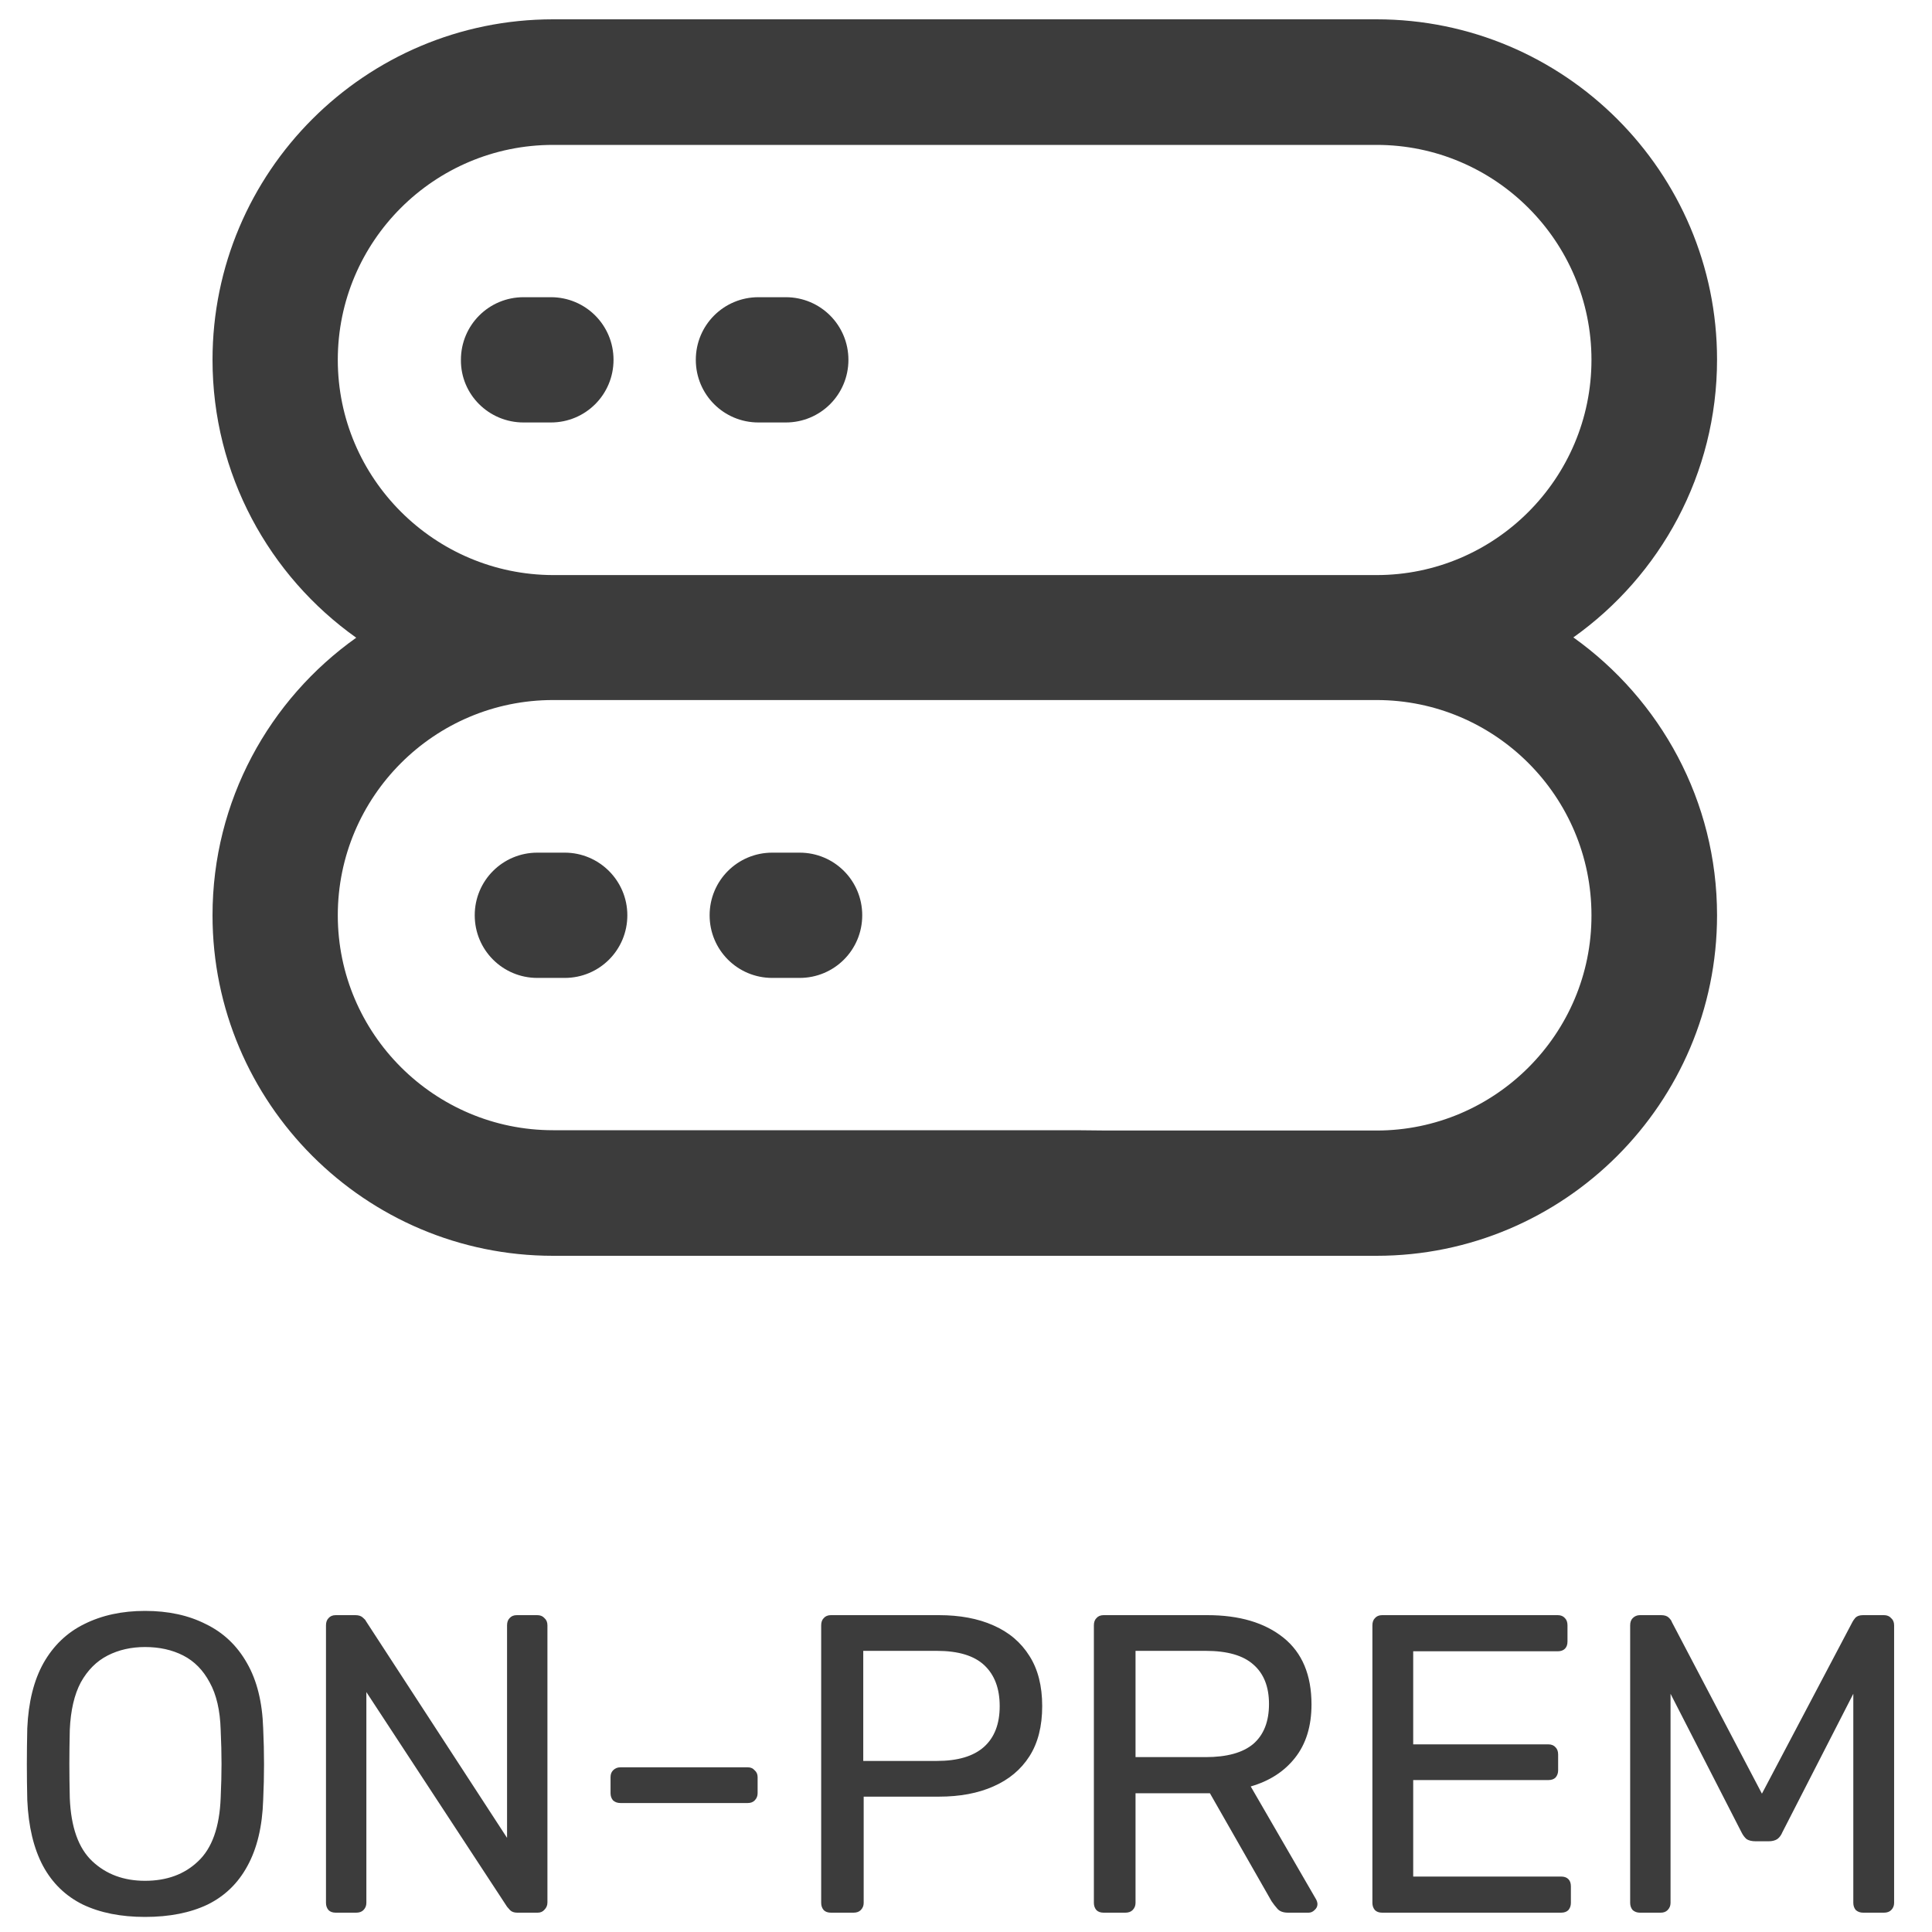
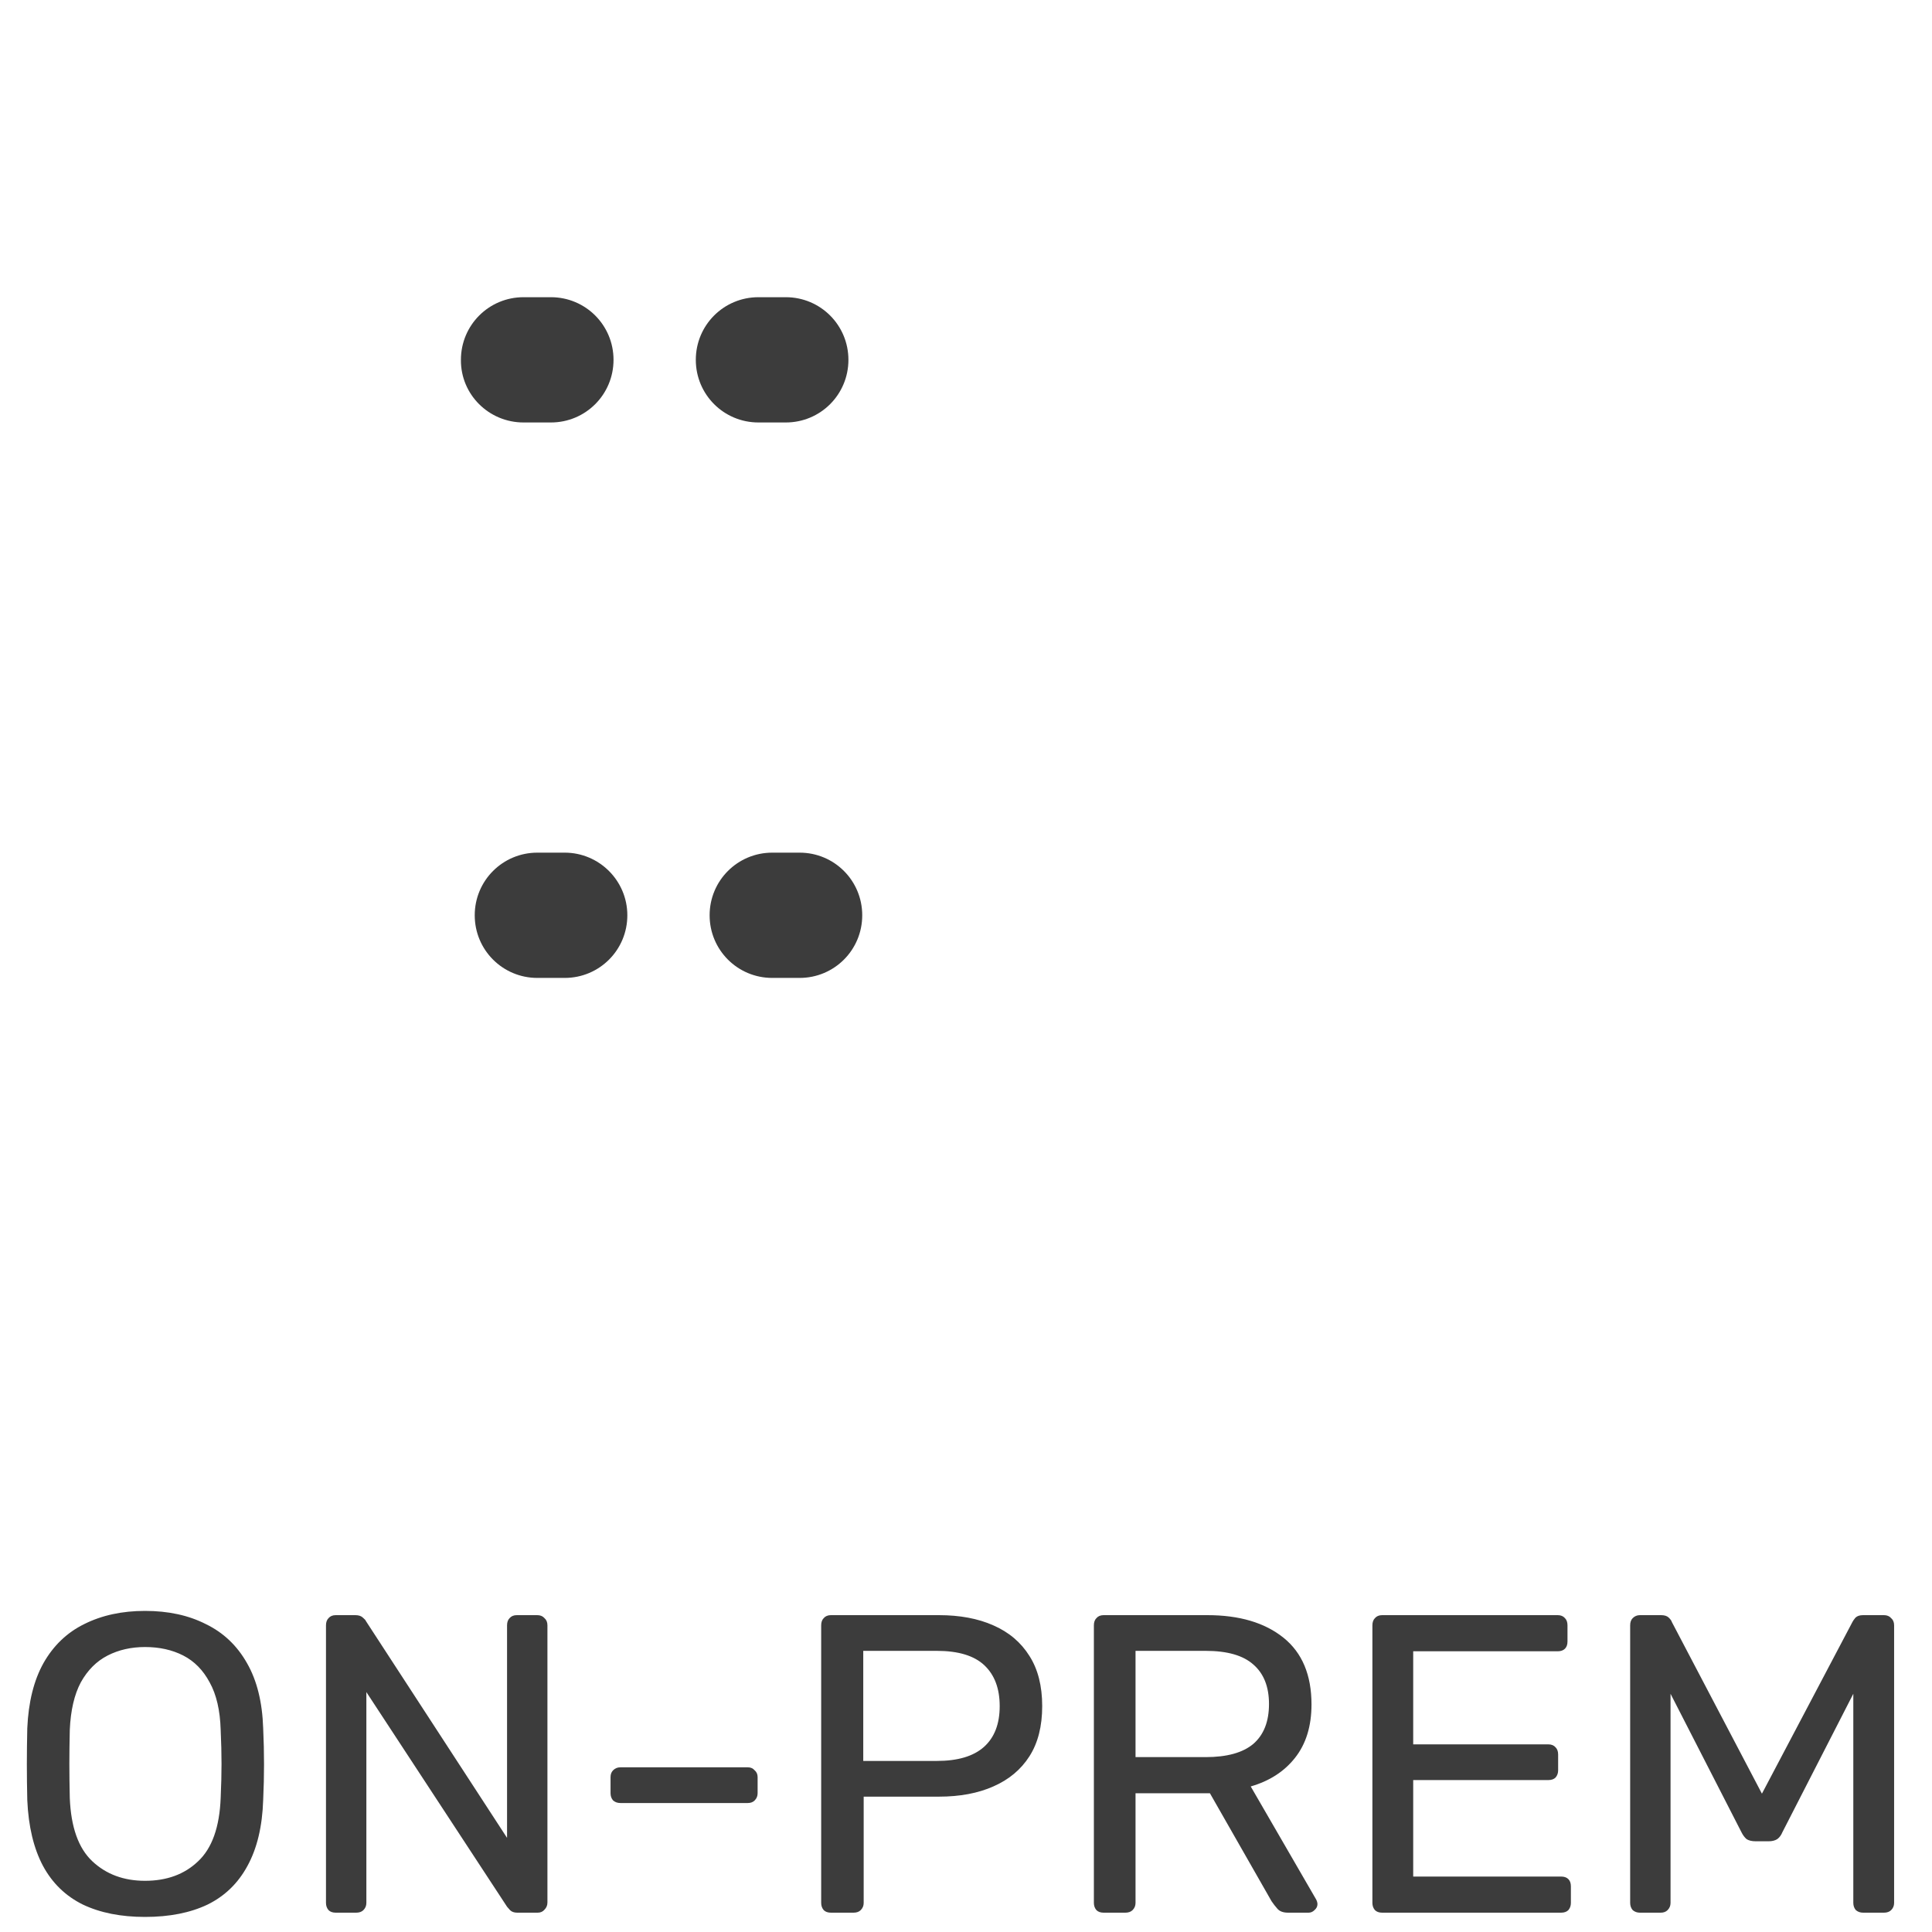
<svg xmlns="http://www.w3.org/2000/svg" width="100" height="100" viewBox="0 0 100 100" fill="none">
  <g clip-path="url(#clip0_291_47)">
    <path d="M7.506 99.22C6.26 99.22 5.189 99.007 4.294 98.582C3.4 98.142 2.71 97.475 2.226 96.58C1.742 95.671 1.471 94.534 1.412 93.17C1.398 92.525 1.39 91.909 1.39 91.322C1.39 90.721 1.398 90.097 1.412 89.452C1.471 88.103 1.75 86.981 2.248 86.086C2.762 85.177 3.466 84.502 4.36 84.062C5.27 83.607 6.318 83.38 7.506 83.38C8.709 83.38 9.758 83.607 10.652 84.062C11.562 84.502 12.273 85.177 12.786 86.086C13.3 86.981 13.578 88.103 13.622 89.452C13.652 90.097 13.666 90.721 13.666 91.322C13.666 91.909 13.652 92.525 13.622 93.17C13.578 94.534 13.307 95.671 12.808 96.58C12.324 97.475 11.635 98.142 10.74 98.582C9.846 99.007 8.768 99.22 7.506 99.22ZM7.506 97.35C8.636 97.35 9.552 97.013 10.256 96.338C10.975 95.663 11.364 94.571 11.422 93.06C11.452 92.4 11.466 91.813 11.466 91.3C11.466 90.772 11.452 90.185 11.422 89.54C11.393 88.528 11.202 87.707 10.85 87.076C10.513 86.445 10.058 85.983 9.486 85.69C8.914 85.397 8.254 85.25 7.506 85.25C6.788 85.25 6.142 85.397 5.57 85.69C4.998 85.983 4.536 86.445 4.184 87.076C3.847 87.707 3.656 88.528 3.612 89.54C3.598 90.185 3.59 90.772 3.59 91.3C3.59 91.813 3.598 92.4 3.612 93.06C3.671 94.571 4.06 95.663 4.778 96.338C5.497 97.013 6.406 97.35 7.506 97.35ZM17.379 99C17.218 99 17.093 98.956 17.005 98.868C16.917 98.765 16.873 98.641 16.873 98.494V84.128C16.873 83.967 16.917 83.842 17.005 83.754C17.093 83.651 17.218 83.6 17.379 83.6H18.391C18.567 83.6 18.699 83.644 18.787 83.732C18.875 83.805 18.926 83.864 18.941 83.908L26.245 95.128V84.128C26.245 83.967 26.289 83.842 26.377 83.754C26.465 83.651 26.59 83.6 26.751 83.6H27.807C27.968 83.6 28.093 83.651 28.181 83.754C28.284 83.842 28.335 83.967 28.335 84.128V98.472C28.335 98.619 28.284 98.743 28.181 98.846C28.093 98.949 27.976 99 27.829 99H26.773C26.612 99 26.487 98.956 26.399 98.868C26.326 98.78 26.274 98.721 26.245 98.692L18.963 87.582V98.494C18.963 98.641 18.912 98.765 18.809 98.868C18.721 98.956 18.596 99 18.435 99H17.379ZM32.108 93.324C31.961 93.324 31.837 93.28 31.734 93.192C31.646 93.089 31.602 92.965 31.602 92.818V91.982C31.602 91.835 31.646 91.718 31.734 91.63C31.837 91.527 31.961 91.476 32.108 91.476H38.708C38.855 91.476 38.972 91.527 39.06 91.63C39.163 91.718 39.214 91.835 39.214 91.982V92.818C39.214 92.965 39.163 93.089 39.06 93.192C38.972 93.28 38.855 93.324 38.708 93.324H32.108ZM43.01 99C42.849 99 42.724 98.956 42.636 98.868C42.548 98.765 42.504 98.641 42.504 98.494V84.128C42.504 83.967 42.548 83.842 42.636 83.754C42.724 83.651 42.849 83.6 43.01 83.6H48.598C49.683 83.6 50.622 83.776 51.414 84.128C52.221 84.48 52.844 85.008 53.284 85.712C53.724 86.401 53.944 87.267 53.944 88.308C53.944 89.349 53.724 90.215 53.284 90.904C52.844 91.593 52.221 92.114 51.414 92.466C50.622 92.818 49.683 92.994 48.598 92.994H44.704V98.494C44.704 98.641 44.653 98.765 44.55 98.868C44.462 98.956 44.337 99 44.176 99H43.01ZM44.682 91.146H48.488C49.573 91.146 50.387 90.904 50.93 90.42C51.472 89.936 51.744 89.232 51.744 88.308C51.744 87.399 51.48 86.695 50.952 86.196C50.424 85.697 49.602 85.448 48.488 85.448H44.682V91.146ZM57.125 99C56.964 99 56.839 98.956 56.751 98.868C56.663 98.765 56.619 98.641 56.619 98.494V84.128C56.619 83.967 56.663 83.842 56.751 83.754C56.839 83.651 56.964 83.6 57.125 83.6H62.493C64.15 83.6 65.463 83.989 66.431 84.766C67.399 85.543 67.883 86.695 67.883 88.22C67.883 89.349 67.597 90.273 67.025 90.992C66.468 91.696 65.705 92.187 64.737 92.466L68.125 98.318C68.169 98.406 68.191 98.487 68.191 98.56C68.191 98.677 68.14 98.78 68.037 98.868C67.949 98.956 67.846 99 67.729 99H66.673C66.424 99 66.24 98.934 66.123 98.802C66.006 98.67 65.903 98.538 65.815 98.406L62.625 92.818H58.775V98.494C58.775 98.641 58.724 98.765 58.621 98.868C58.533 98.956 58.408 99 58.247 99H57.125ZM58.775 90.948H62.405C63.505 90.948 64.326 90.721 64.869 90.266C65.412 89.797 65.683 89.107 65.683 88.198C65.683 87.303 65.412 86.621 64.869 86.152C64.341 85.683 63.52 85.448 62.405 85.448H58.775V90.948ZM71.541 99C71.38 99 71.255 98.956 71.167 98.868C71.079 98.765 71.035 98.641 71.035 98.494V84.128C71.035 83.967 71.079 83.842 71.167 83.754C71.255 83.651 71.38 83.6 71.541 83.6H80.627C80.788 83.6 80.913 83.651 81.001 83.754C81.089 83.842 81.133 83.967 81.133 84.128V84.964C81.133 85.125 81.089 85.25 81.001 85.338C80.913 85.426 80.788 85.47 80.627 85.47H73.147V90.288H80.143C80.304 90.288 80.429 90.339 80.517 90.442C80.605 90.53 80.649 90.655 80.649 90.816V91.63C80.649 91.777 80.605 91.901 80.517 92.004C80.429 92.092 80.304 92.136 80.143 92.136H73.147V97.13H80.803C80.964 97.13 81.089 97.174 81.177 97.262C81.265 97.35 81.309 97.475 81.309 97.636V98.494C81.309 98.641 81.265 98.765 81.177 98.868C81.089 98.956 80.964 99 80.803 99H71.541ZM84.883 99C84.736 99 84.612 98.956 84.509 98.868C84.421 98.765 84.377 98.641 84.377 98.494V84.128C84.377 83.967 84.421 83.842 84.509 83.754C84.612 83.651 84.736 83.6 84.883 83.6H85.983C86.159 83.6 86.291 83.644 86.379 83.732C86.467 83.82 86.518 83.893 86.533 83.952L91.197 92.84L95.883 83.952C95.912 83.893 95.964 83.82 96.037 83.732C96.125 83.644 96.257 83.6 96.433 83.6H97.511C97.672 83.6 97.797 83.651 97.885 83.754C97.988 83.842 98.039 83.967 98.039 84.128V98.494C98.039 98.641 97.988 98.765 97.885 98.868C97.797 98.956 97.672 99 97.511 99H96.433C96.286 99 96.162 98.956 96.059 98.868C95.971 98.765 95.927 98.641 95.927 98.494V87.67L92.253 94.842C92.194 94.989 92.106 95.106 91.989 95.194C91.872 95.267 91.725 95.304 91.549 95.304H90.867C90.676 95.304 90.522 95.267 90.405 95.194C90.302 95.106 90.214 94.989 90.141 94.842L86.467 87.67V98.494C86.467 98.641 86.416 98.765 86.313 98.868C86.225 98.956 86.108 99 85.961 99H84.883Z" fill="#3C3C3C" />
-     <path d="M71.249 58.516H62.175H61.665H60.966H60.395H59.764H59.403H58.934H58.785H58.538H57.912H57.287L55.69 58.5H28.625C22.49 58.5 17.484 53.51 17.484 47.375C17.484 41.24 22.474 36.234 28.625 36.234H71.249C77.384 36.234 82.374 41.224 82.374 47.375C82.39 53.51 77.384 58.516 71.249 58.516ZM17.484 18.625C17.484 12.49 22.474 7.5 28.625 7.5H71.249C77.384 7.5 82.374 12.49 82.374 18.625C82.374 24.76 77.384 29.766 71.249 29.766H28.625C22.49 29.75 17.484 24.76 17.484 18.625ZM81.437 32.992C85.934 29.798 88.874 24.537 88.874 18.609C88.874 8.899 80.976 1 71.249 1H28.625C18.899 1 11 8.899 11 18.625C11 24.553 13.94 29.814 18.438 33.008C13.94 36.202 11 41.447 11 47.375C11 57.085 18.899 65 28.625 65H55.69H56.876H58.785H60.698H62.175H71.249C80.96 65 88.874 57.101 88.874 47.375C88.874 41.447 85.934 36.202 81.437 32.992Z" fill="#3C3C3C" />
    <path d="M27.099 21.867H28.514C30.309 21.867 31.756 20.421 31.756 18.625C31.756 16.829 30.309 15.383 28.514 15.383H27.099C25.303 15.383 23.857 16.829 23.857 18.625C23.841 20.421 25.303 21.867 27.099 21.867Z" fill="#3C3C3C" />
    <path d="M39.257 21.867H40.672C42.468 21.867 43.914 20.421 43.914 18.625C43.914 16.829 42.468 15.383 40.672 15.383H39.257C37.461 15.383 36.015 16.829 36.015 18.625C36.015 20.421 37.461 21.867 39.257 21.867Z" fill="#3C3C3C" />
    <path d="M29.229 44.133H27.814C26.019 44.133 24.572 45.579 24.572 47.375C24.572 49.171 26.019 50.617 27.814 50.617H29.229C31.025 50.617 32.471 49.171 32.471 47.375C32.471 45.579 31.009 44.133 29.229 44.133Z" fill="#3C3C3C" />
    <path d="M41.387 44.133H39.972C38.177 44.133 36.73 45.579 36.73 47.375C36.73 49.171 38.177 50.617 39.972 50.617H41.387C43.183 50.617 44.629 49.171 44.629 47.375C44.629 45.579 43.183 44.133 41.387 44.133Z" fill="#3C3C3C" />
  </g>
  <defs>
    <clipPath id="clip0_291_47">
      <rect width="100" height="100" fill="white" />
    </clipPath>
  </defs>
</svg>